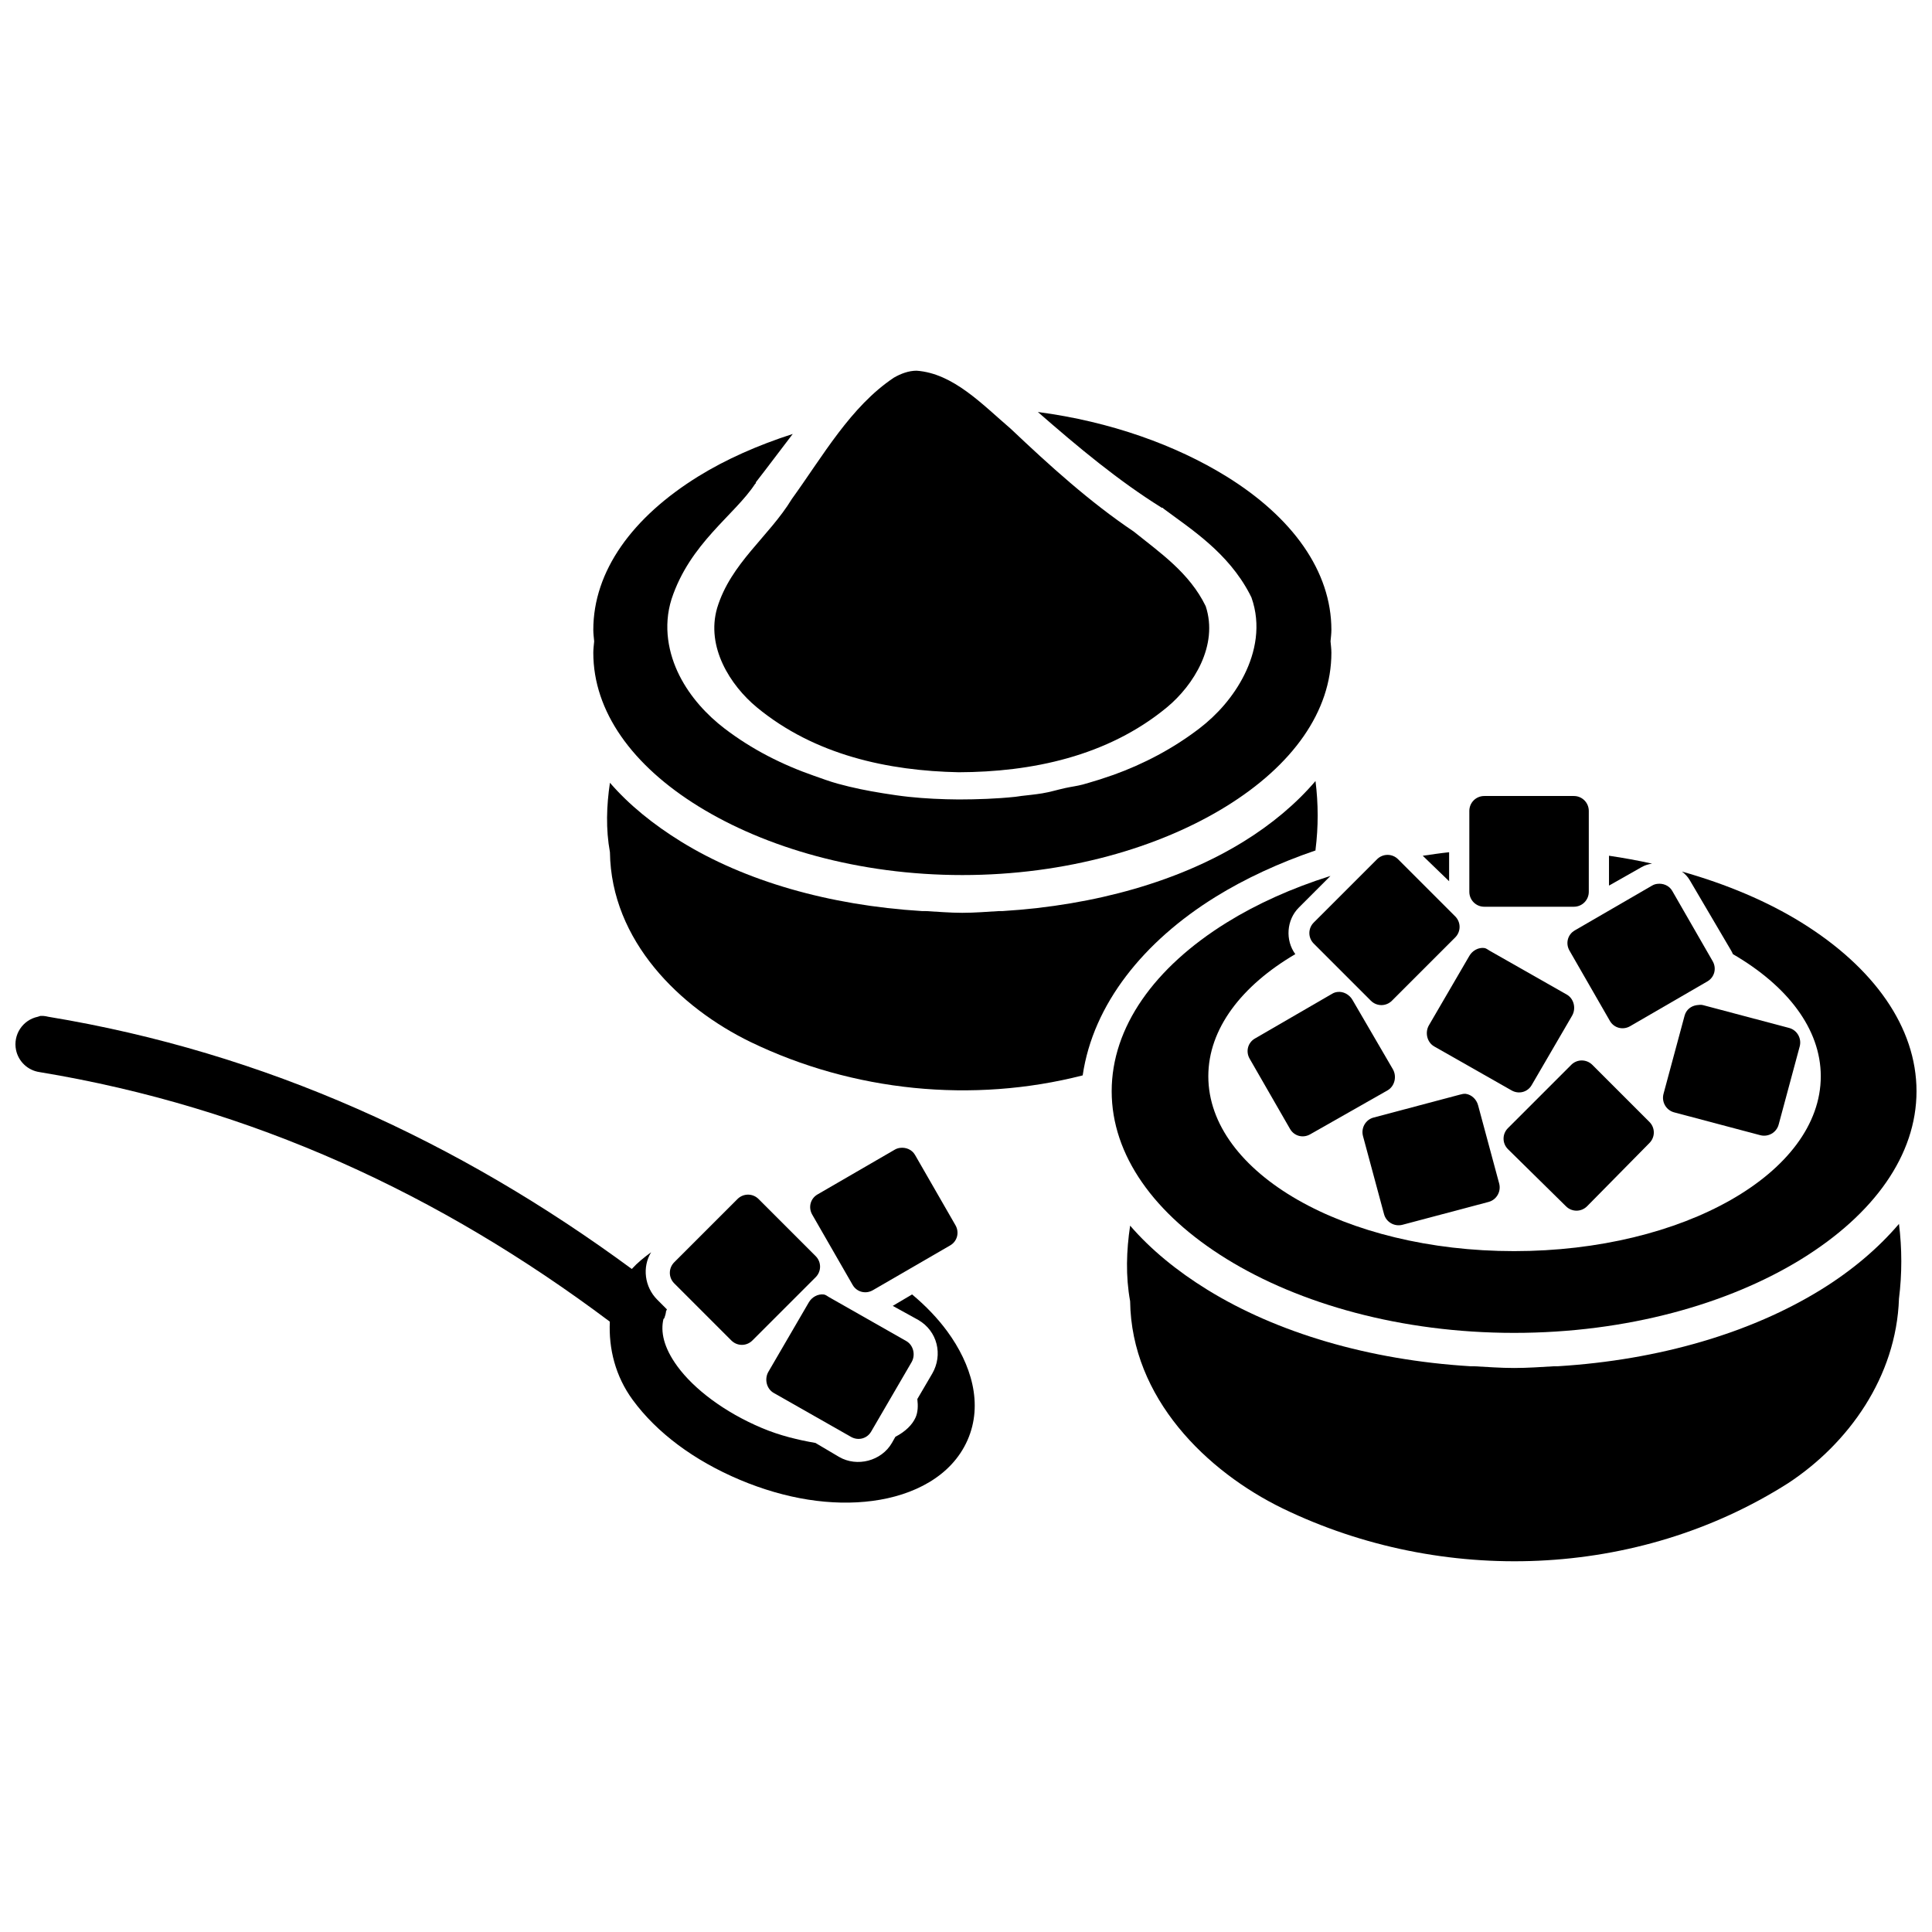
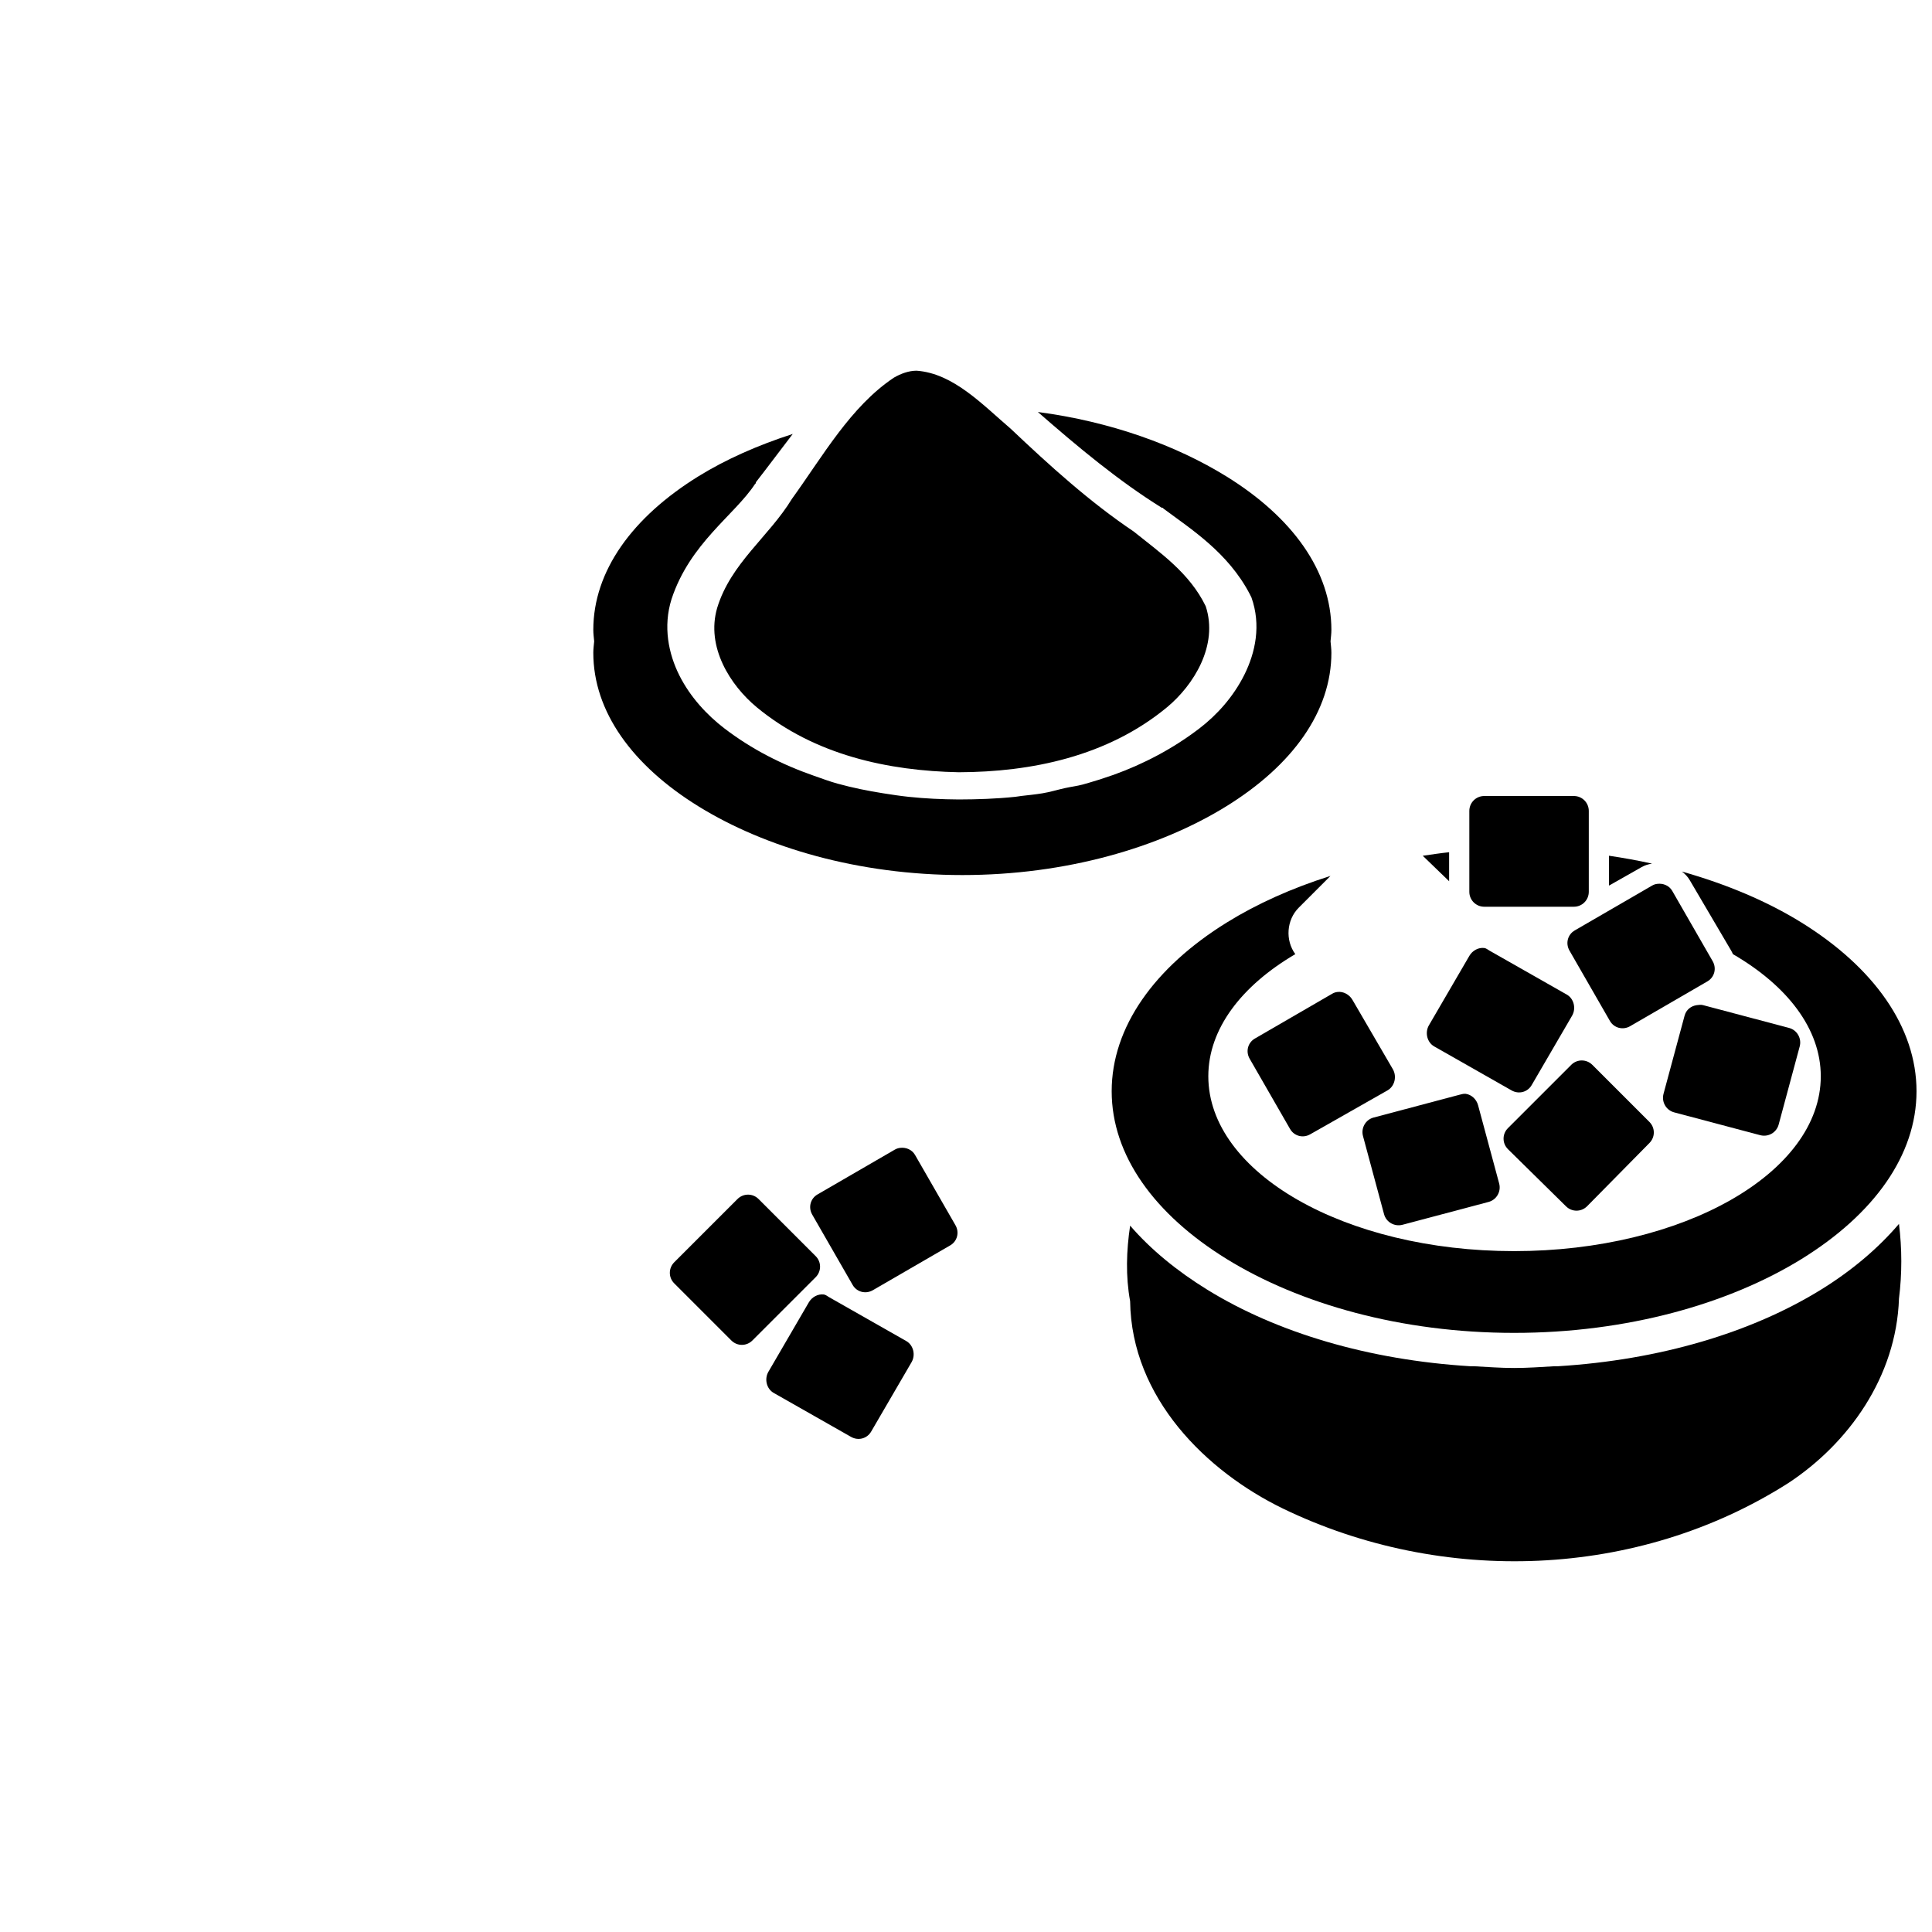
<svg xmlns="http://www.w3.org/2000/svg" width="800px" height="800px" version="1.1" viewBox="144 144 512 512">
  <defs>
    <clipPath id="b">
      <path d="m148.09 413h254.91v130h-254.91z" />
    </clipPath>
    <clipPath id="a">
      <path d="m438 374h213.9v124h-213.9z" />
    </clipPath>
  </defs>
  <path d="m362.3 487.05c-1.531-0.188-3.141 0.676-3.961 2.098l-10.711 18.398c-1.098 1.898-0.504 4.488 1.395 5.586l20.488 11.645c1.898 1.098 4.258 0.504 5.356-1.395l10.711-18.395c1.098-1.898 0.504-4.492-1.395-5.586l-20.488-11.648c-0.473-0.277-0.883-0.637-1.395-0.703z" />
  <path d="m382.53 448.2c-0.508 0.074-0.922 0.191-1.395 0.465l-20.488 11.875c-1.898 1.098-2.492 3.457-1.395 5.352l10.711 18.633c1.098 1.895 3.457 2.492 5.356 1.391l20.488-11.871c1.898-1.098 2.492-3.461 1.395-5.356l-10.711-18.625c-0.82-1.43-2.43-2.059-3.961-1.863z" />
  <path d="m342.24 460.59c-1.012 0-2.019 0.387-2.797 1.164l-16.766 16.762c-1.551 1.559-1.551 4.039 0 5.586l15.133 15.133c1.551 1.559 4.039 1.559 5.586 0l16.766-16.762c1.551-1.551 1.551-4.039 0-5.586l-15.133-15.133c-0.77-0.773-1.777-1.164-2.789-1.164z" />
  <g clip-path="url(#b)">
-     <path d="m154.72 413.22c-0.238 0.066-0.469 0.141-0.699 0.23-4.031 0.848-6.609 4.793-5.769 8.82 0.645 3.062 3.133 5.402 6.231 5.848 56.453 9.316 106.23 32.449 151.13 66.137-0.332 7.184 1.477 14.473 6.055 20.723 6.367 8.691 16.234 16.062 28.41 21.191 12.176 5.133 24.391 7.008 35.16 5.582 10.77-1.414 20.887-6.445 25.148-16.062 4.262-9.617 1.012-20.188-5.356-28.875-2.551-3.477-5.707-6.762-9.316-9.777l-5.125 3.031 6.75 3.723c5.144 2.973 6.566 9.285 3.727 14.203l-3.961 6.758c0.211 1.863 0.152 3.488-0.469 4.891-0.852 1.918-2.672 3.734-5.356 5.125l-0.918 1.625c-2.777 4.801-9.238 6.453-13.969 3.719l-6.289-3.719c-4.539-0.781-9.387-1.93-14.203-3.961-9.98-4.207-17.984-10.34-22.355-16.297-3.777-5.152-4.492-9.305-3.727-12.574 0.082-0.082 0.156-0.152 0.23-0.23 0.23-0.594 0.395-1.223 0.465-1.863 0.082-0.145 0.141-0.312 0.23-0.465l-2.562-2.57c-3.375-3.375-4.035-8.652-1.629-12.574-1.844 1.344-3.582 2.742-5.125 4.43-45.777-33.699-96.949-57.32-154.62-66.836-0.457-0.117-0.926-0.195-1.395-0.23-0.227-0.012-0.461-0.012-0.691 0z" />
-   </g>
+     </g>
  <path d="m386.91 242.24c-2.098 0-4.203 0.785-6.055 1.863-11.438 7.664-18.73 20.676-27.008 32.133-6.09 10-16.172 16.988-19.793 28.875-3.012 10.348 3.488 20.512 10.48 26.312 15.387 12.723 34.926 16.859 53.559 17.23 19.145-0.059 39.379-4.152 55.188-17.23 7.043-5.848 13.664-16.398 10.242-26.777-4.297-8.832-12.055-14.133-19.09-19.793-11.637-7.824-22.227-17.418-32.602-27.246-7.461-6.367-15.172-14.66-24.922-15.367z" />
  <path d="m419.04 253.18c10.676 9.324 21.363 18.238 32.84 25.383h0.238l0.227 0.23c7.324 5.457 17.062 11.617 22.824 22.586l0.23 0.465 0.238 0.469c2.606 7.324 1.074 14.59-1.863 20.488-2.938 5.898-7.305 10.691-11.875 14.203-7.062 5.414-14.812 9.457-22.816 12.344-0.23 0.082-0.469 0.152-0.699 0.23-1.895 0.676-3.812 1.289-5.82 1.863-0.539 0.152-1.094 0.324-1.633 0.469-1.496 0.402-3.098 0.586-4.656 0.934-2.055 0.449-3.988 1.062-6.055 1.395-1.883 0.309-3.699 0.48-5.582 0.699-0.551 0.07-1.082 0.176-1.633 0.23-4.977 0.52-10.027 0.684-14.902 0.695-4.5-0.031-9.004-0.238-13.273-0.695-2.258-0.238-4.492-0.574-6.75-0.934-4.09-0.648-8.07-1.449-12.105-2.559-2.102-0.578-4.219-1.375-6.289-2.098-8.328-2.898-16.398-6.941-23.75-12.574-4.527-3.481-8.957-8.184-11.875-13.969-2.918-5.793-4.375-13.012-2.098-20.258 4.875-14.832 16.691-22.242 22.121-30.504l0.23-0.23-0.004-0.234c3.144-4.031 6.363-8.359 9.777-12.809-9.273 2.992-17.707 6.731-24.914 11.176-17.645 10.887-27.941 25.207-27.941 40.754 0 1.008 0.145 2.023 0.23 3.027-0.086 1.004-0.23 2.016-0.23 3.027 0 15.543 10.297 29.867 27.941 40.75 17.645 10.883 42.367 18.164 69.859 18.164 27.492 0 52.215-7.281 69.859-18.164 17.648-10.883 27.941-25.207 27.941-40.75 0-1.012-0.141-2.023-0.227-3.027 0.086-1.004 0.227-2.016 0.227-3.027 0-15.543-10.293-29.867-27.941-40.754-13.25-8.16-30.469-14.438-49.852-16.996z" />
-   <path d="m492.62 350.98c-5.113 6-11.598 11.445-19.09 16.066-16.906 10.43-39.117 16.871-63.801 18.395h-0.938c-3.254 0.188-6.453 0.465-9.777 0.465s-6.523-0.297-9.777-0.465h-0.934c-24.688-1.523-46.895-7.969-63.801-18.395-7.344-4.527-13.801-9.75-18.863-15.602-0.906 6.086-1.125 12.273 0 18.395 0.316 23.566 18.66 41.266 37.262 50.301 27.25 13.168 58.887 16.309 88.02 8.848 2.769-18.902 16.184-35.508 35.16-47.273 7.894-4.891 16.863-9.027 26.547-12.34 0.012-0.082 0-0.156 0-0.23 0.762-6.019 0.75-12.129-0.008-18.164z" />
  <path d="m537.34 354.95c-2.195 0-3.953 1.762-3.953 3.961v21.422c0 2.195 1.762 3.961 3.953 3.961h23.754c2.195 0 3.953-1.77 3.953-3.961v-21.422c0-2.195-1.762-3.961-3.953-3.961z" />
  <path d="m528.03 369.85c-2.348 0.25-4.699 0.605-6.988 0.934l6.988 6.75z" />
-   <path d="m511.72 370.55c-1.012 0-2.016 0.387-2.797 1.164l-16.766 16.766c-1.551 1.551-1.551 4.039 0 5.586l15.133 15.133c1.559 1.551 4.039 1.551 5.586 0l16.766-16.766c1.551-1.551 1.551-4.035 0-5.586l-15.133-15.133c-0.77-0.777-1.777-1.164-2.789-1.164z" />
  <path d="m570.4 370.78v7.914l8.621-4.887c0.906-0.523 1.805-0.777 2.797-0.934-3.719-0.828-7.519-1.516-11.418-2.094z" />
  <g clip-path="url(#a)">
    <path d="m589.73 374.97c0.848 0.66 1.523 1.328 2.098 2.328l10.949 18.625c0.188 0.324 0.316 0.594 0.465 0.934 14.344 8.332 23.285 19.75 23.285 32.363 0 25.582-36.441 46.34-81.27 46.34s-81.039-20.758-81.039-46.34c0-12.582 8.828-24.016 23.055-32.363-2.695-3.664-2.359-9.055 0.938-12.344l8.379-8.383c-10.238 3.223-19.539 7.422-27.477 12.344-19.227 11.914-30.504 27.773-30.504 44.715 0 16.938 11.273 32.617 30.504 44.477 19.227 11.859 46.188 19.562 76.145 19.562s56.922-7.703 76.145-19.562c19.223-11.863 30.496-27.543 30.496-44.48s-11.273-32.797-30.504-44.715c-8.988-5.566-19.773-10.145-31.664-13.5z" />
  </g>
  <path d="m583.21 378.23c-0.516 0.066-0.926 0.191-1.395 0.465l-20.488 11.875c-1.898 1.098-2.492 3.457-1.395 5.356l10.711 18.633c1.098 1.898 3.457 2.488 5.352 1.395l20.484-11.875c1.898-1.102 2.488-3.461 1.395-5.356l-10.715-18.633c-0.812-1.422-2.422-2.051-3.949-1.859z" />
  <path d="m537.34 395.23c-1.531-0.191-3.141 0.672-3.953 2.098l-10.715 18.395c-1.094 1.898-0.504 4.492 1.395 5.586l20.488 11.645c1.898 1.102 4.262 0.508 5.356-1.395l10.711-18.391c1.098-1.898 0.504-4.5-1.395-5.586l-20.488-11.648c-0.469-0.273-0.883-0.637-1.398-0.703z" />
  <path d="m498.45 406.88c-0.516 0.066-0.926 0.188-1.395 0.465l-20.488 11.875c-1.898 1.094-2.492 3.457-1.395 5.352l10.711 18.625c1.098 1.898 3.457 2.5 5.352 1.395l20.496-11.645c1.898-1.098 2.488-3.688 1.395-5.586l-10.715-18.395c-0.824-1.414-2.434-2.281-3.961-2.086z" />
  <path d="m593.69 410.37c-1.531 0.207-2.832 1.199-3.258 2.797l-5.586 20.723c-0.562 2.117 0.676 4.316 2.797 4.891l22.824 6.051c2.117 0.57 4.316-0.676 4.891-2.797l5.582-20.723c0.562-2.117-0.676-4.316-2.797-4.891l-22.816-6.051c-0.531-0.141-1.133-0.07-1.637 0z" />
  <path d="m563.19 425.03c-1.012 0-2.019 0.387-2.797 1.164l-16.766 16.766c-1.559 1.551-1.559 4.035 0 5.586l15.371 15.133c1.551 1.551 4.035 1.551 5.586 0l16.531-16.766c1.551-1.551 1.551-4.035 0-5.586l-15.133-15.133c-0.773-0.773-1.785-1.156-2.793-1.164z" />
  <path d="m532.45 433.88c-0.516-0.07-1.102 0.09-1.633 0.23l-22.816 6.055c-2.117 0.562-3.359 2.769-2.797 4.891l5.586 20.723c0.57 2.121 2.777 3.359 4.891 2.797l22.816-6.055c2.121-0.562 3.367-2.769 2.797-4.887l-5.586-20.727c-0.426-1.59-1.734-2.812-3.258-3.027z" />
  <path d="m647.25 468.34c-5.57 6.539-12.559 12.43-20.727 17.469-18.426 11.367-42.719 18.602-69.621 20.258h-0.938c-3.543 0.203-7.082 0.465-10.711 0.465-3.629 0-7.168-0.281-10.711-0.465h-0.938c-26.898-1.656-51.195-8.898-69.621-20.258-8-4.934-14.973-10.617-20.488-17-0.988 6.637-1.219 13.355 0 20.031 0.348 25.684 20.254 45.109 40.52 54.957 42.152 20.375 93.871 18.707 133.89-6.758 15.922-10.473 28.641-28.113 29.344-48.898 0.824-6.562 0.816-13.223 0-19.801z" />
</svg>